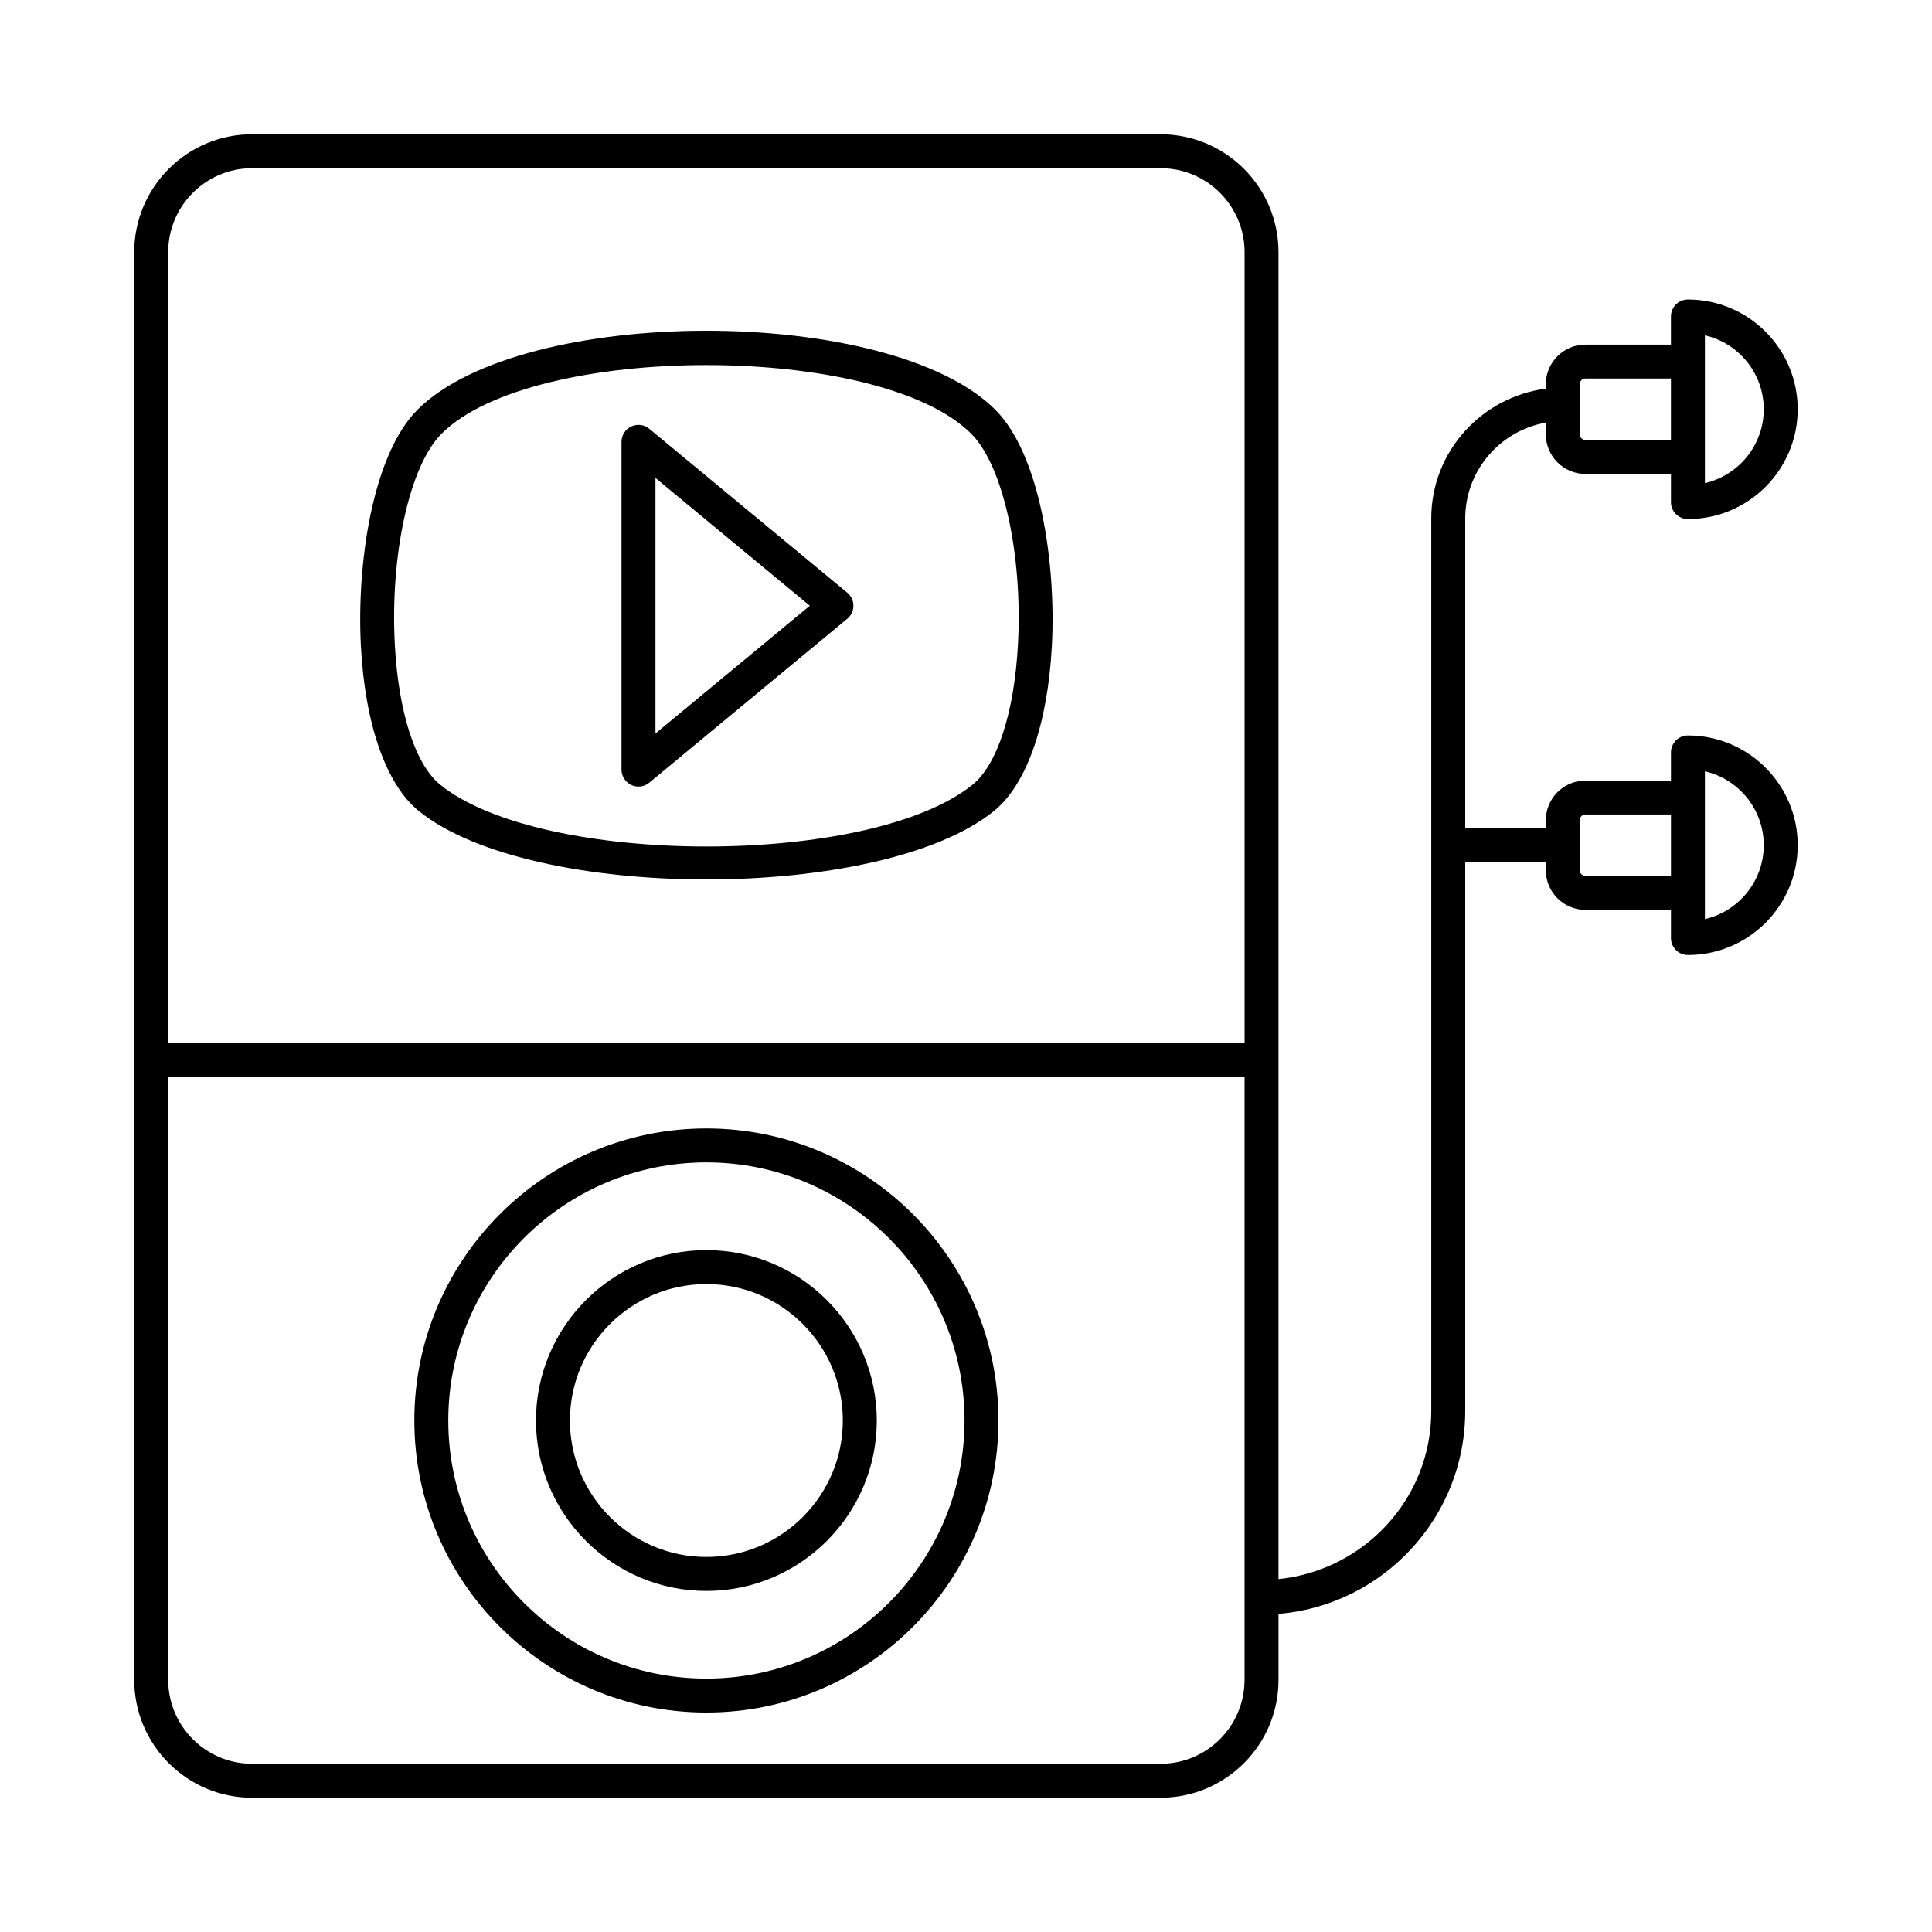
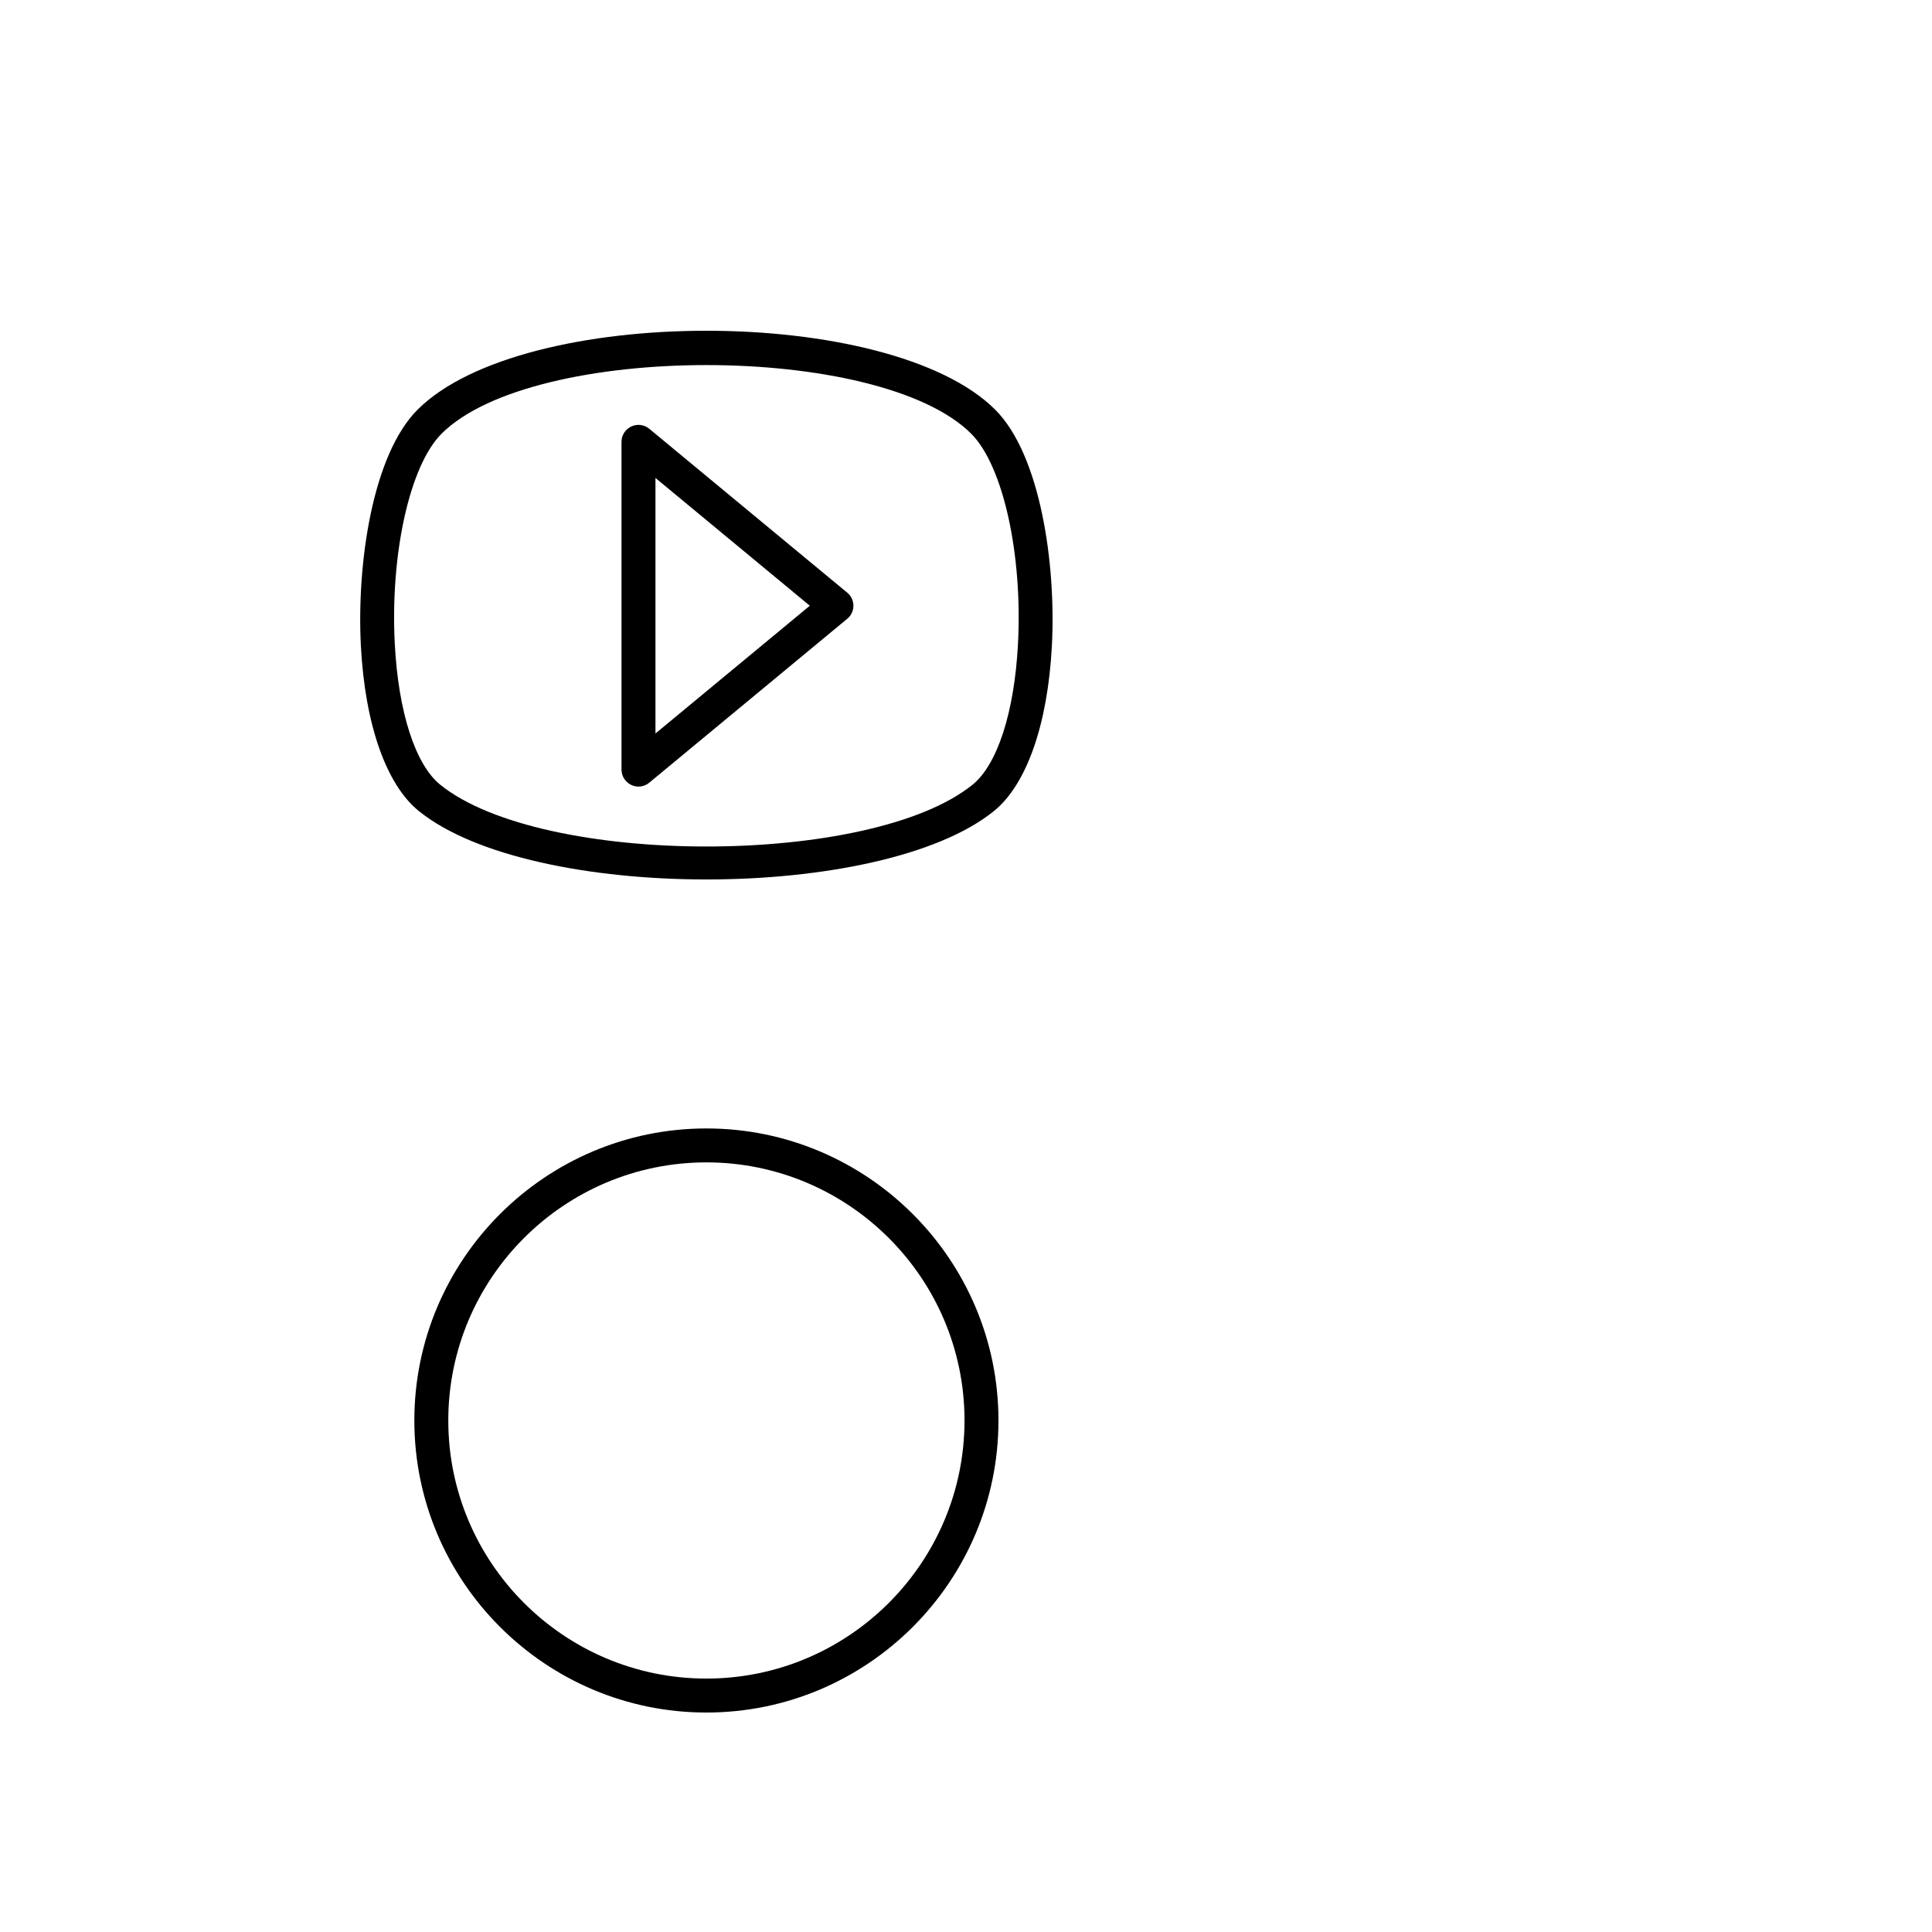
<svg xmlns="http://www.w3.org/2000/svg" fill="#000000" width="800px" height="800px" version="1.1" viewBox="144 144 512 512">
  <g>
    <path d="m331.2 443.05c-42.672 0-77.395 34.723-77.395 77.395s34.723 77.395 77.395 77.395c42.68 0 77.402-34.723 77.402-77.395s-34.723-77.395-77.402-77.395zm0 145.79c-37.719 0-68.398-30.68-68.398-68.398s30.68-68.398 68.398-68.398 68.406 30.68 68.406 68.398c-0.004 37.719-30.691 68.398-68.406 68.398z" />
-     <path d="m331.2 475.29c-24.898 0-45.16 20.262-45.16 45.16 0 24.898 20.262 45.16 45.16 45.16 24.898 0 45.16-20.262 45.16-45.16-0.004-24.902-20.262-45.16-45.16-45.16zm0 81.32c-19.945 0-36.16-16.219-36.16-36.16 0-19.945 16.219-36.16 36.16-36.16 19.945 0 36.16 16.219 36.16 36.16 0 19.941-16.219 36.16-36.16 36.16z" />
    <path d="m255 358.94c14.953 12.082 45.582 18.125 76.199 18.125 30.617 0 61.246-6.043 76.199-18.125 8.664-7.004 14.258-22.949 15.359-43.746 1.152-21.781-3.047-50.66-15.008-62.617-27.895-27.895-125.19-27.902-153.1 0-11.957 11.965-16.156 40.855-15.008 62.641 1.098 20.793 6.703 36.73 15.359 43.723zm6.008-99.996c12.141-12.133 41.16-18.195 70.188-18.195 29.027 0 58.055 6.062 70.188 18.195 8.441 8.441 13.652 31.902 12.387 55.781-0.949 17.984-5.445 31.902-12.035 37.227-27.016 21.852-114.05 21.832-141.08 0-6.582-5.324-11.078-19.223-12.027-37.199-1.262-23.891 3.941-47.367 12.383-55.809z" />
    <path d="m311.29 352.02c0.613 0.289 1.266 0.43 1.914 0.43 1.027 0 2.047-0.352 2.863-1.035l52.461-43.43c1.035-0.852 1.633-2.117 1.633-3.461s-0.598-2.609-1.633-3.461l-52.461-43.43c-1.336-1.117-3.199-1.352-4.781-0.605-1.574 0.738-2.582 2.328-2.582 4.066v86.855c0.004 1.742 1.012 3.332 2.586 4.07zm6.414-81.355 40.906 33.859-40.906 33.859z" />
-     <path d="m591.32 281.55c16.043 0 29.09-13.047 29.09-29.09 0-16.043-13.047-29.09-29.09-29.09-2.488 0-4.5 2.012-4.5 4.5v7.461h-22.684c-5.773 0-10.473 4.699-10.473 10.473v1.191c-17.082 2.234-30.363 16.723-30.363 34.406v236.54c0 23.262-17.816 42.234-40.484 44.527v-351.66c0-17.219-14.012-31.223-31.23-31.223h-240.79c-17.219 0-31.223 14.004-31.223 31.223v378.38c0 17.223 14.004 31.227 31.223 31.227h240.79c17.219 0 31.234-14.004 31.234-31.223v-17.5c27.664-2.297 49.48-25.504 49.48-53.75v-145.45h21.367v2.16c0 5.773 4.699 10.473 10.473 10.473h22.684v7.461c0 2.488 2.012 4.5 4.5 4.5 16.043 0 29.09-13.047 29.09-29.09 0-16.043-13.047-29.09-29.09-29.09-2.488 0-4.5 2.012-4.5 4.5v7.461h-22.684c-5.773 0-10.473 4.699-10.473 10.473v2.16h-21.367v-82.094c0-12.719 9.254-23.266 21.367-25.41v3.129c0 5.773 4.699 10.473 10.473 10.473h22.684v7.461c0 2.481 2.012 4.492 4.496 4.492zm-380.52-92.973h240.79c12.266 0 22.238 9.973 22.238 22.227v209.66h-285.25v-209.66c0-12.254 9.973-22.227 22.227-22.227zm263.02 400.61c0 12.258-9.973 22.227-22.238 22.227h-240.78c-12.254 0-22.227-9.973-22.227-22.227v-159.73h285.25zm122-240.78c8.918 2.047 15.594 10.051 15.594 19.582s-6.676 17.535-15.594 19.582zm-33.156 12.922c0-0.816 0.66-1.477 1.477-1.477h22.684v16.27h-22.684c-0.816 0-1.477-0.66-1.477-1.477zm33.156-128.46c8.918 2.047 15.594 10.051 15.594 19.586 0 9.531-6.676 17.535-15.594 19.582zm-31.684 27.719c-0.816 0-1.477-0.66-1.477-1.477v-13.32c0-0.816 0.66-1.477 1.477-1.477h22.684v16.27z" />
  </g>
</svg>